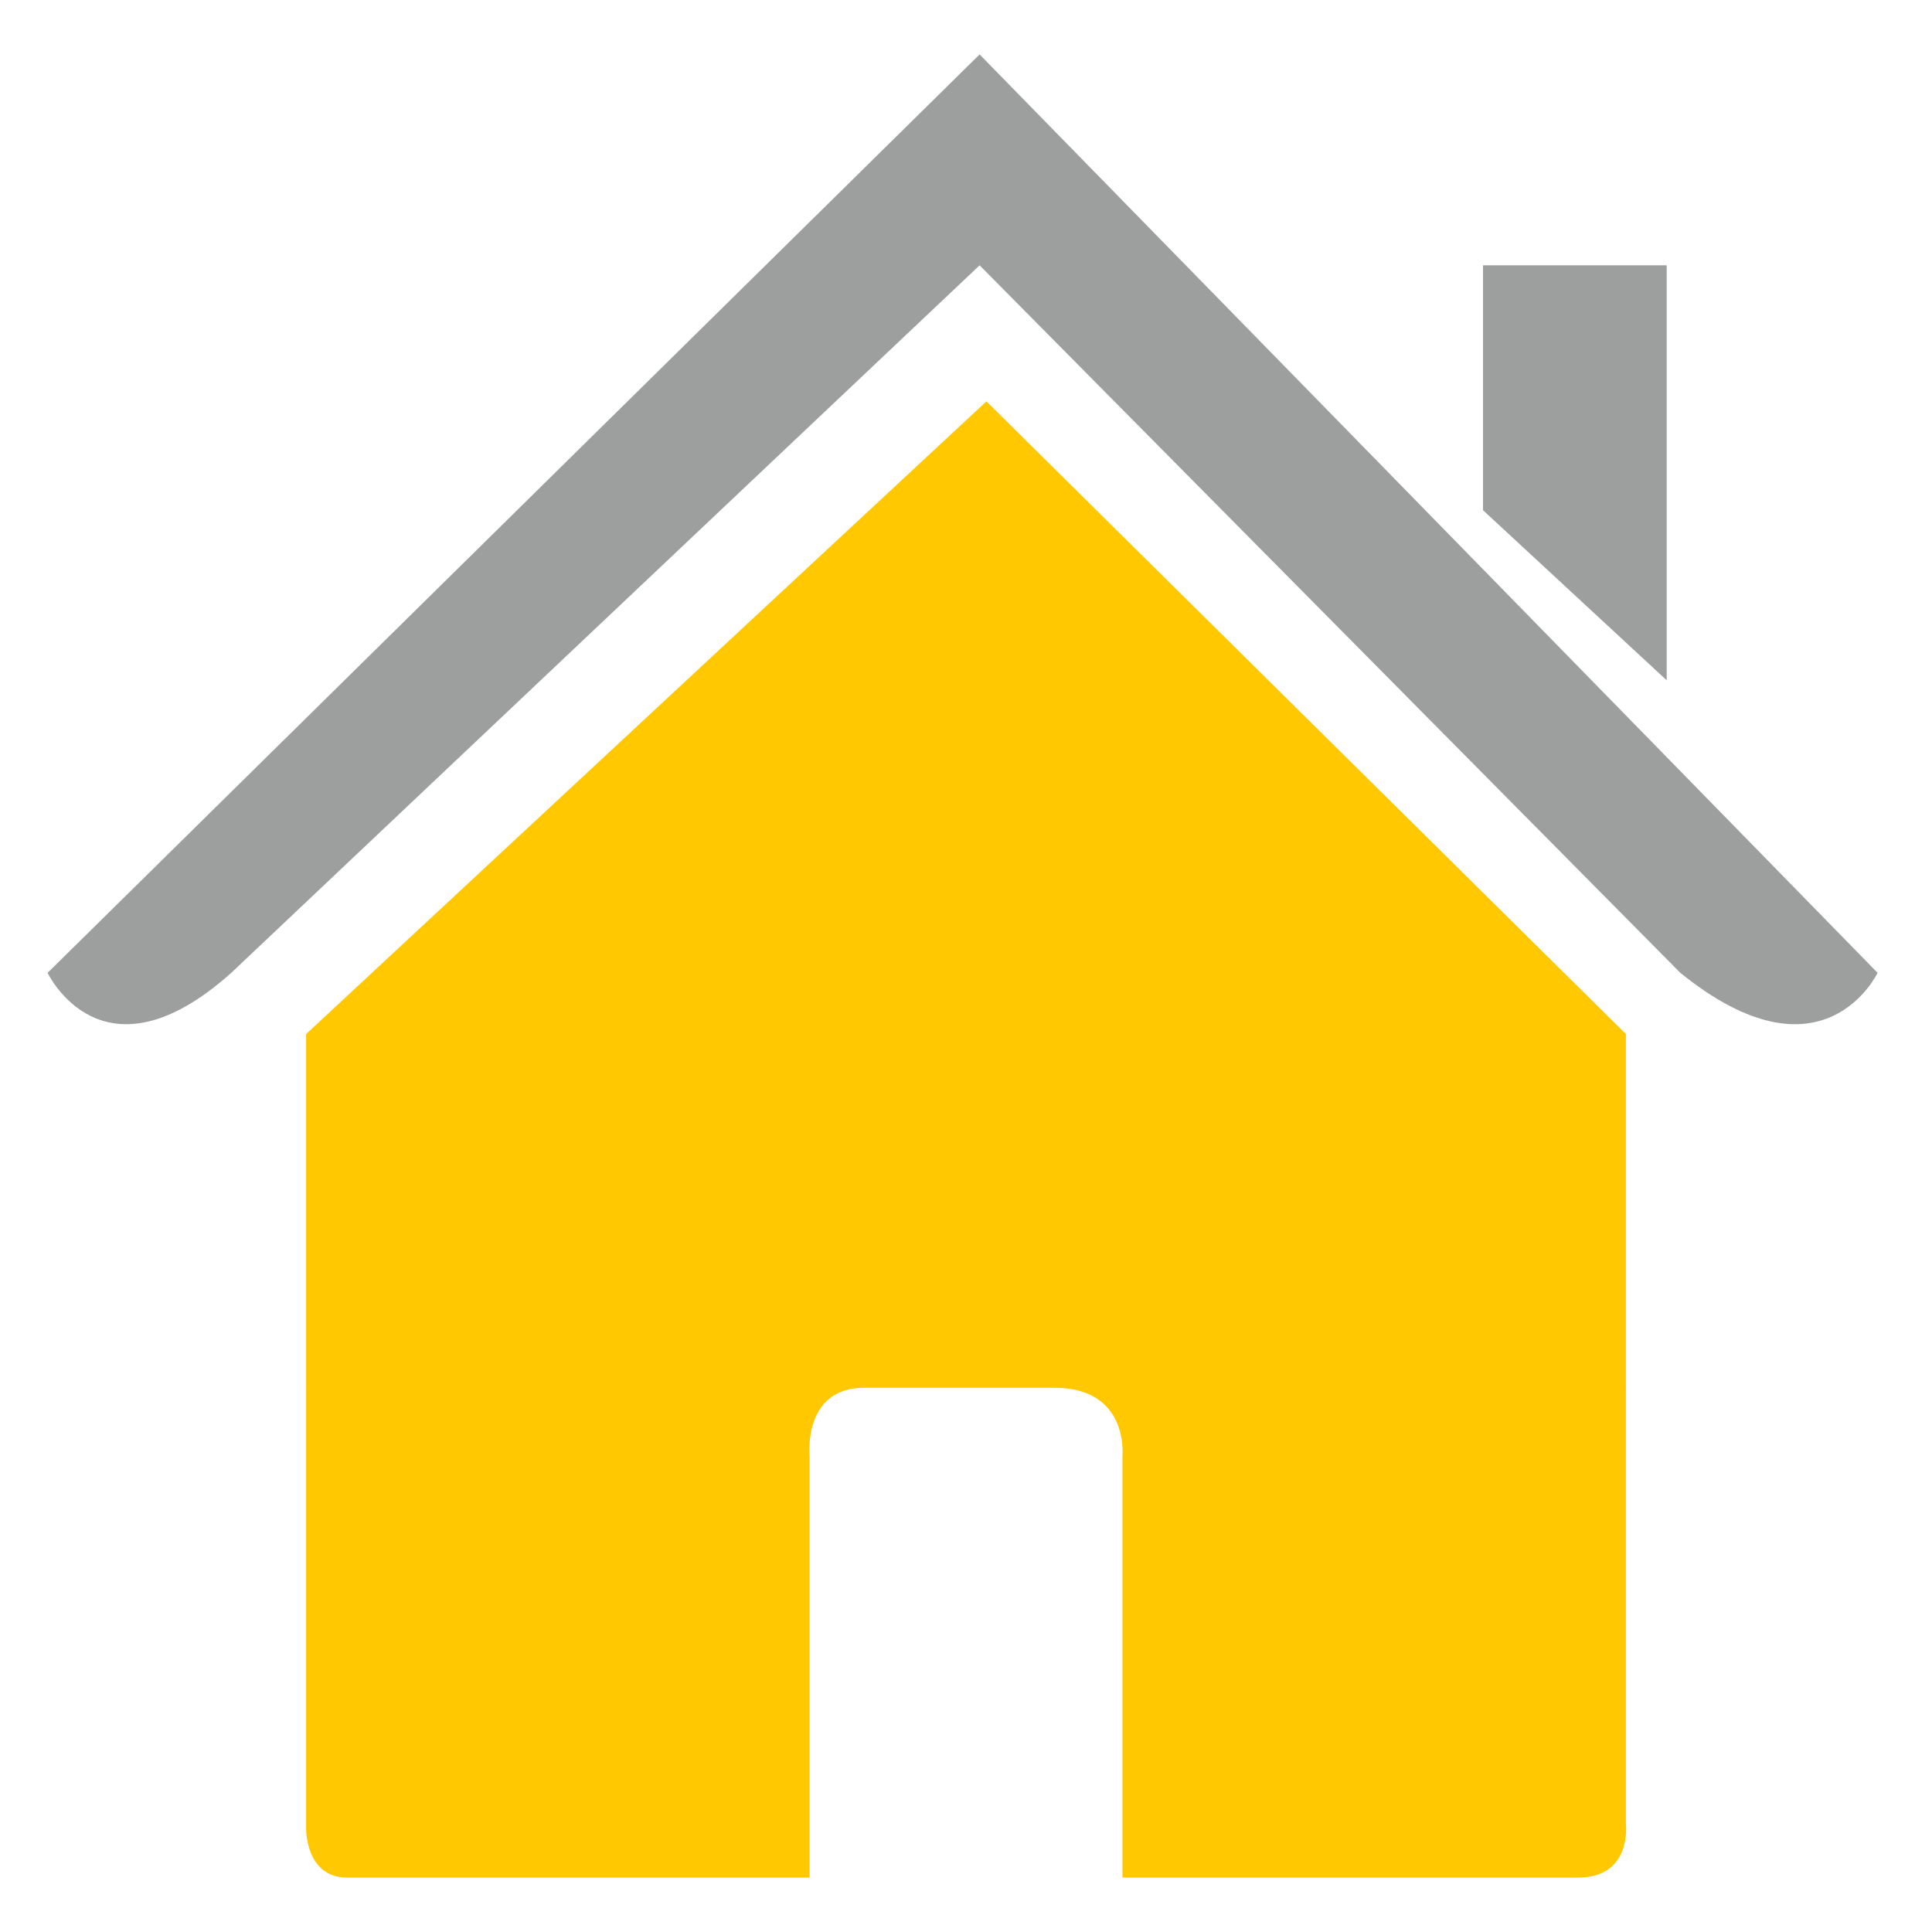
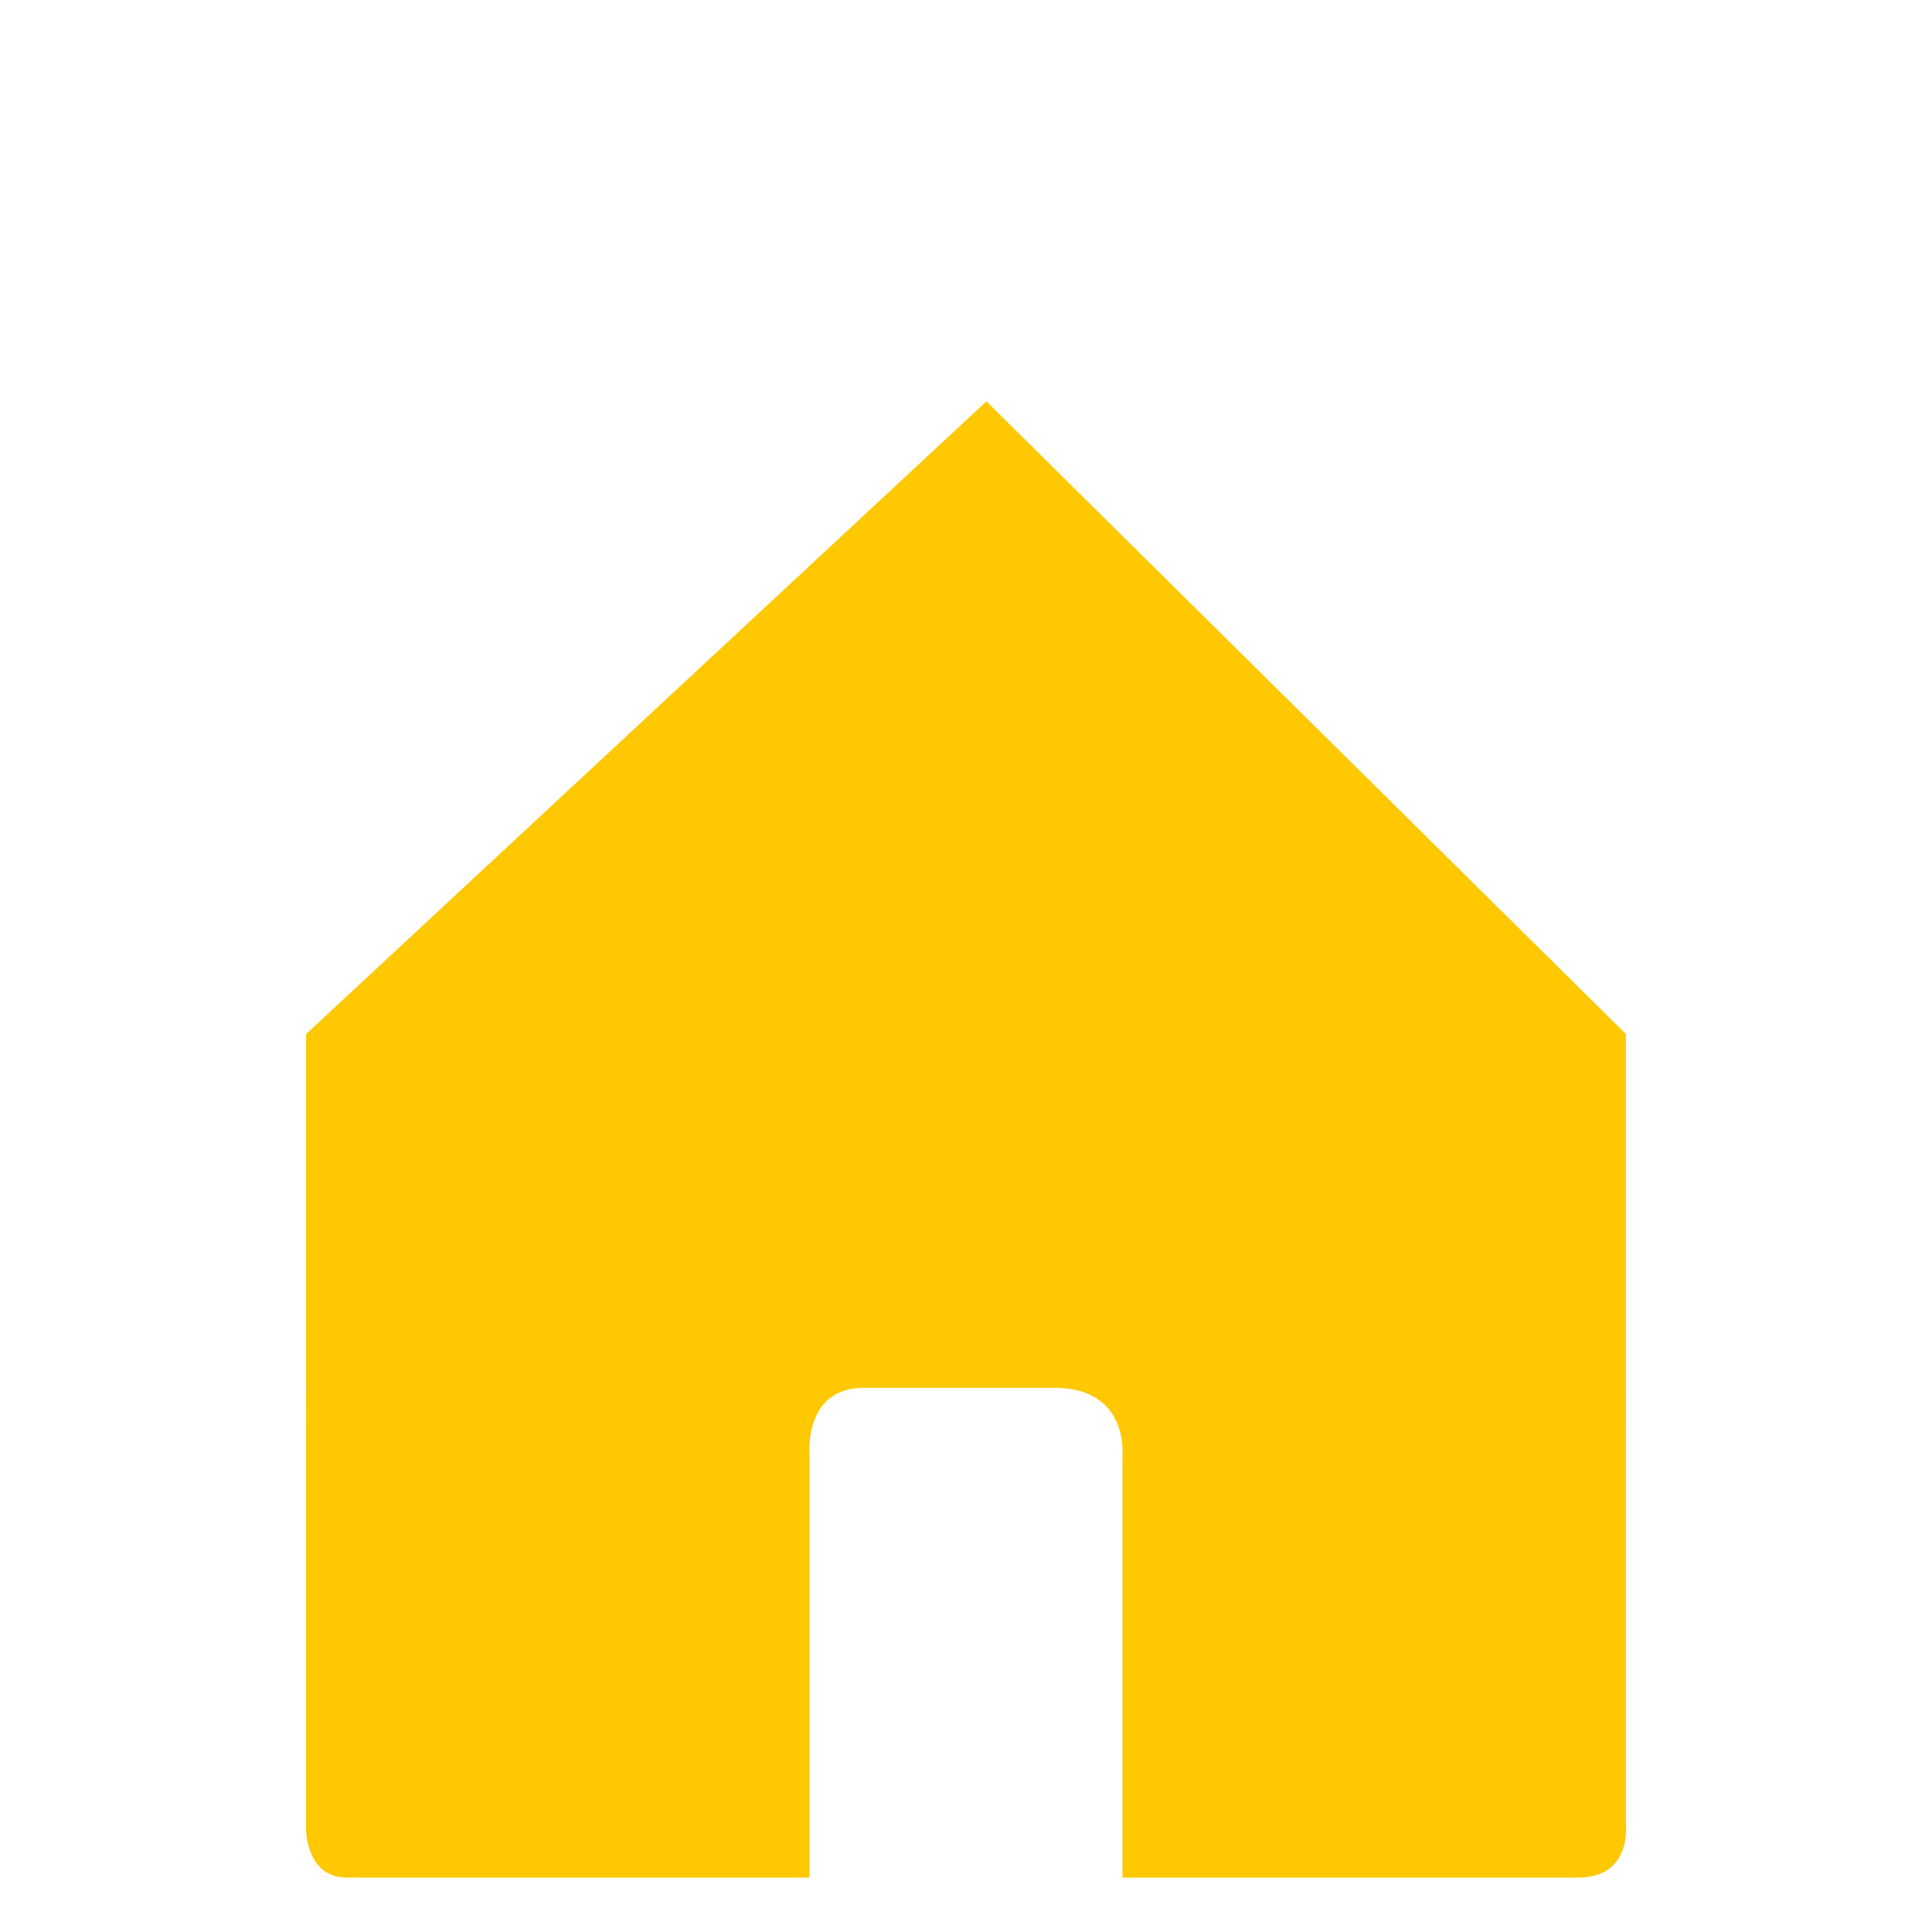
<svg xmlns="http://www.w3.org/2000/svg" version="1.1" id="Capa_1" x="0px" y="0px" viewBox="0 0 28.4 28.4" style="enable-background:new 0 0 28.4 28.4;" xml:space="preserve" width="150" height="150">
  <style type="text/css">
	.st0{fill:#FFC800;}
	.st1{fill:#9D9E9E;}
</style>
  <g>
    <path class="st0" d="M4.5,26.9c0,0,0,0.7,0.6,0.7c0.7,0,6.8,0,6.8,0l0-6.2c0,0-0.1-1,0.8-1h2.8c1.1,0,1,1,1,1l0,6.2   c0,0,5.8,0,6.7,0c0.8,0,0.7-0.8,0.7-0.8V15.2l-9.4-9.3l-10,9.3C4.5,15.2,4.5,26.9,4.5,26.9z" />
-     <path class="st1" d="M0.7,14.3c0,0,0.8,1.7,2.7,0l11-10.4l10.3,10.4c2.1,1.7,2.9,0,2.9,0L14.4,0.8L0.7,14.3z" />
-     <polygon class="st1" points="24.5,3.9 21.8,3.9 21.8,7.5 24.5,10  " />
  </g>
</svg>